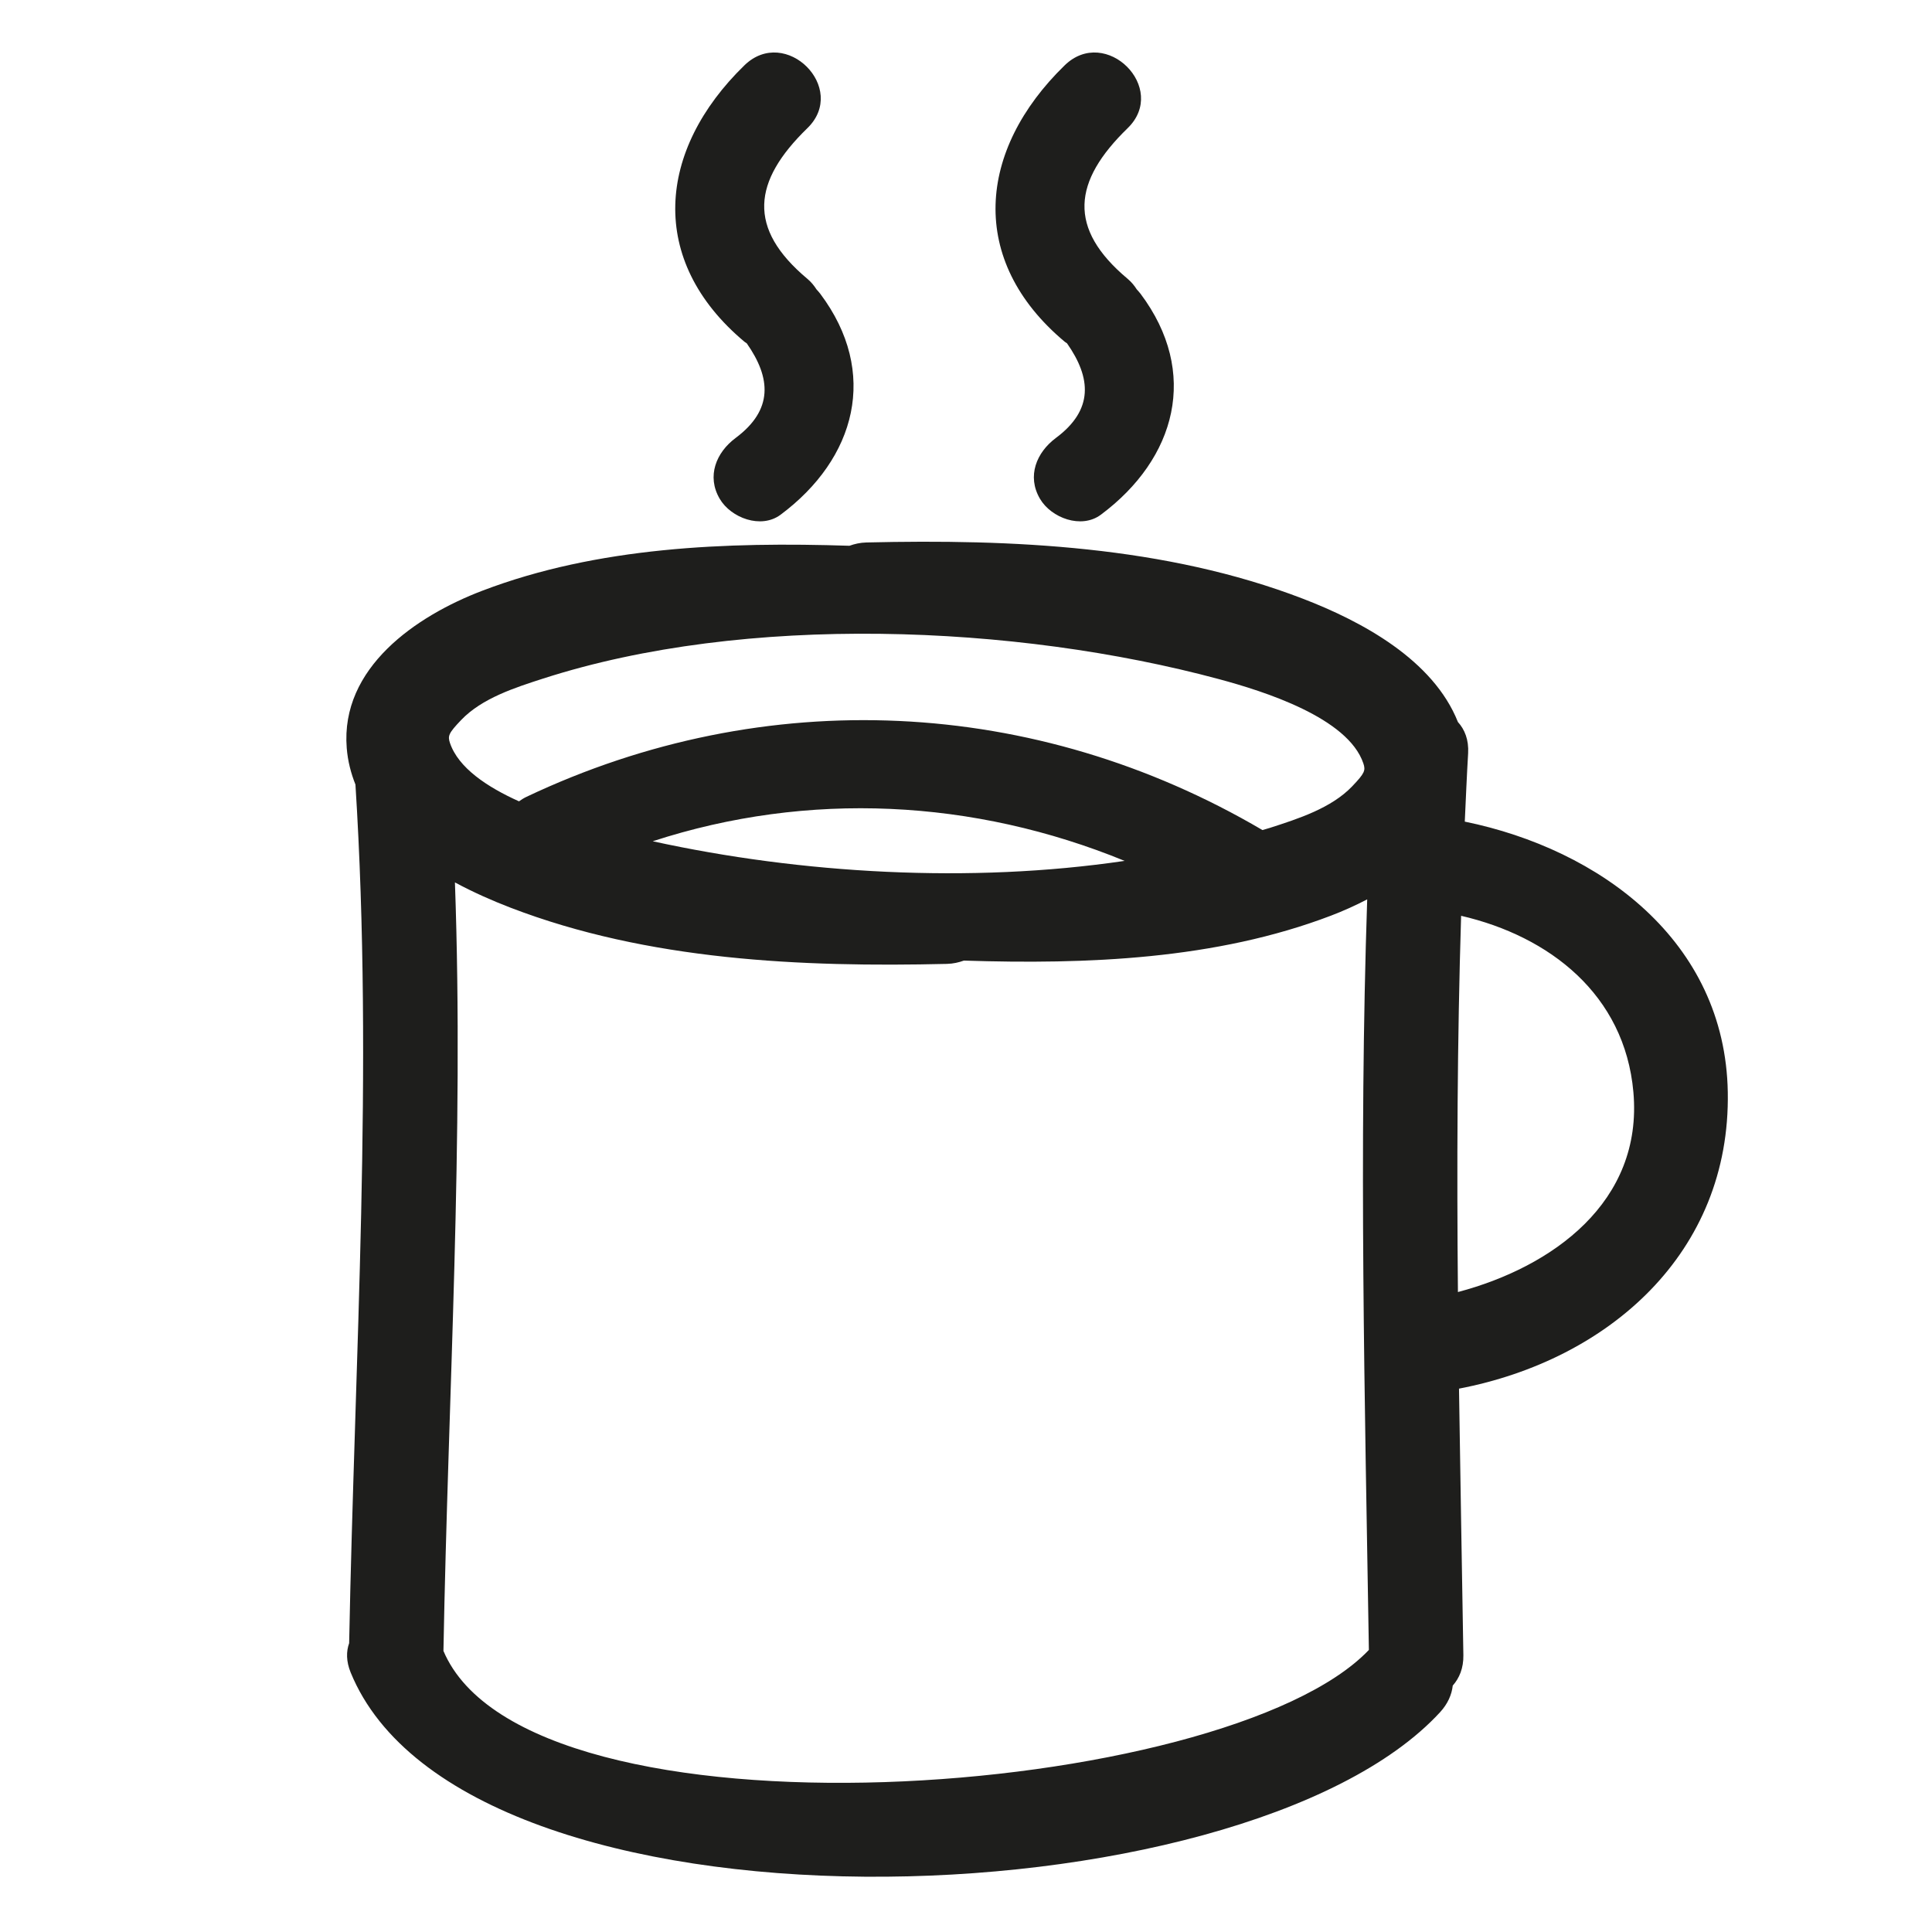
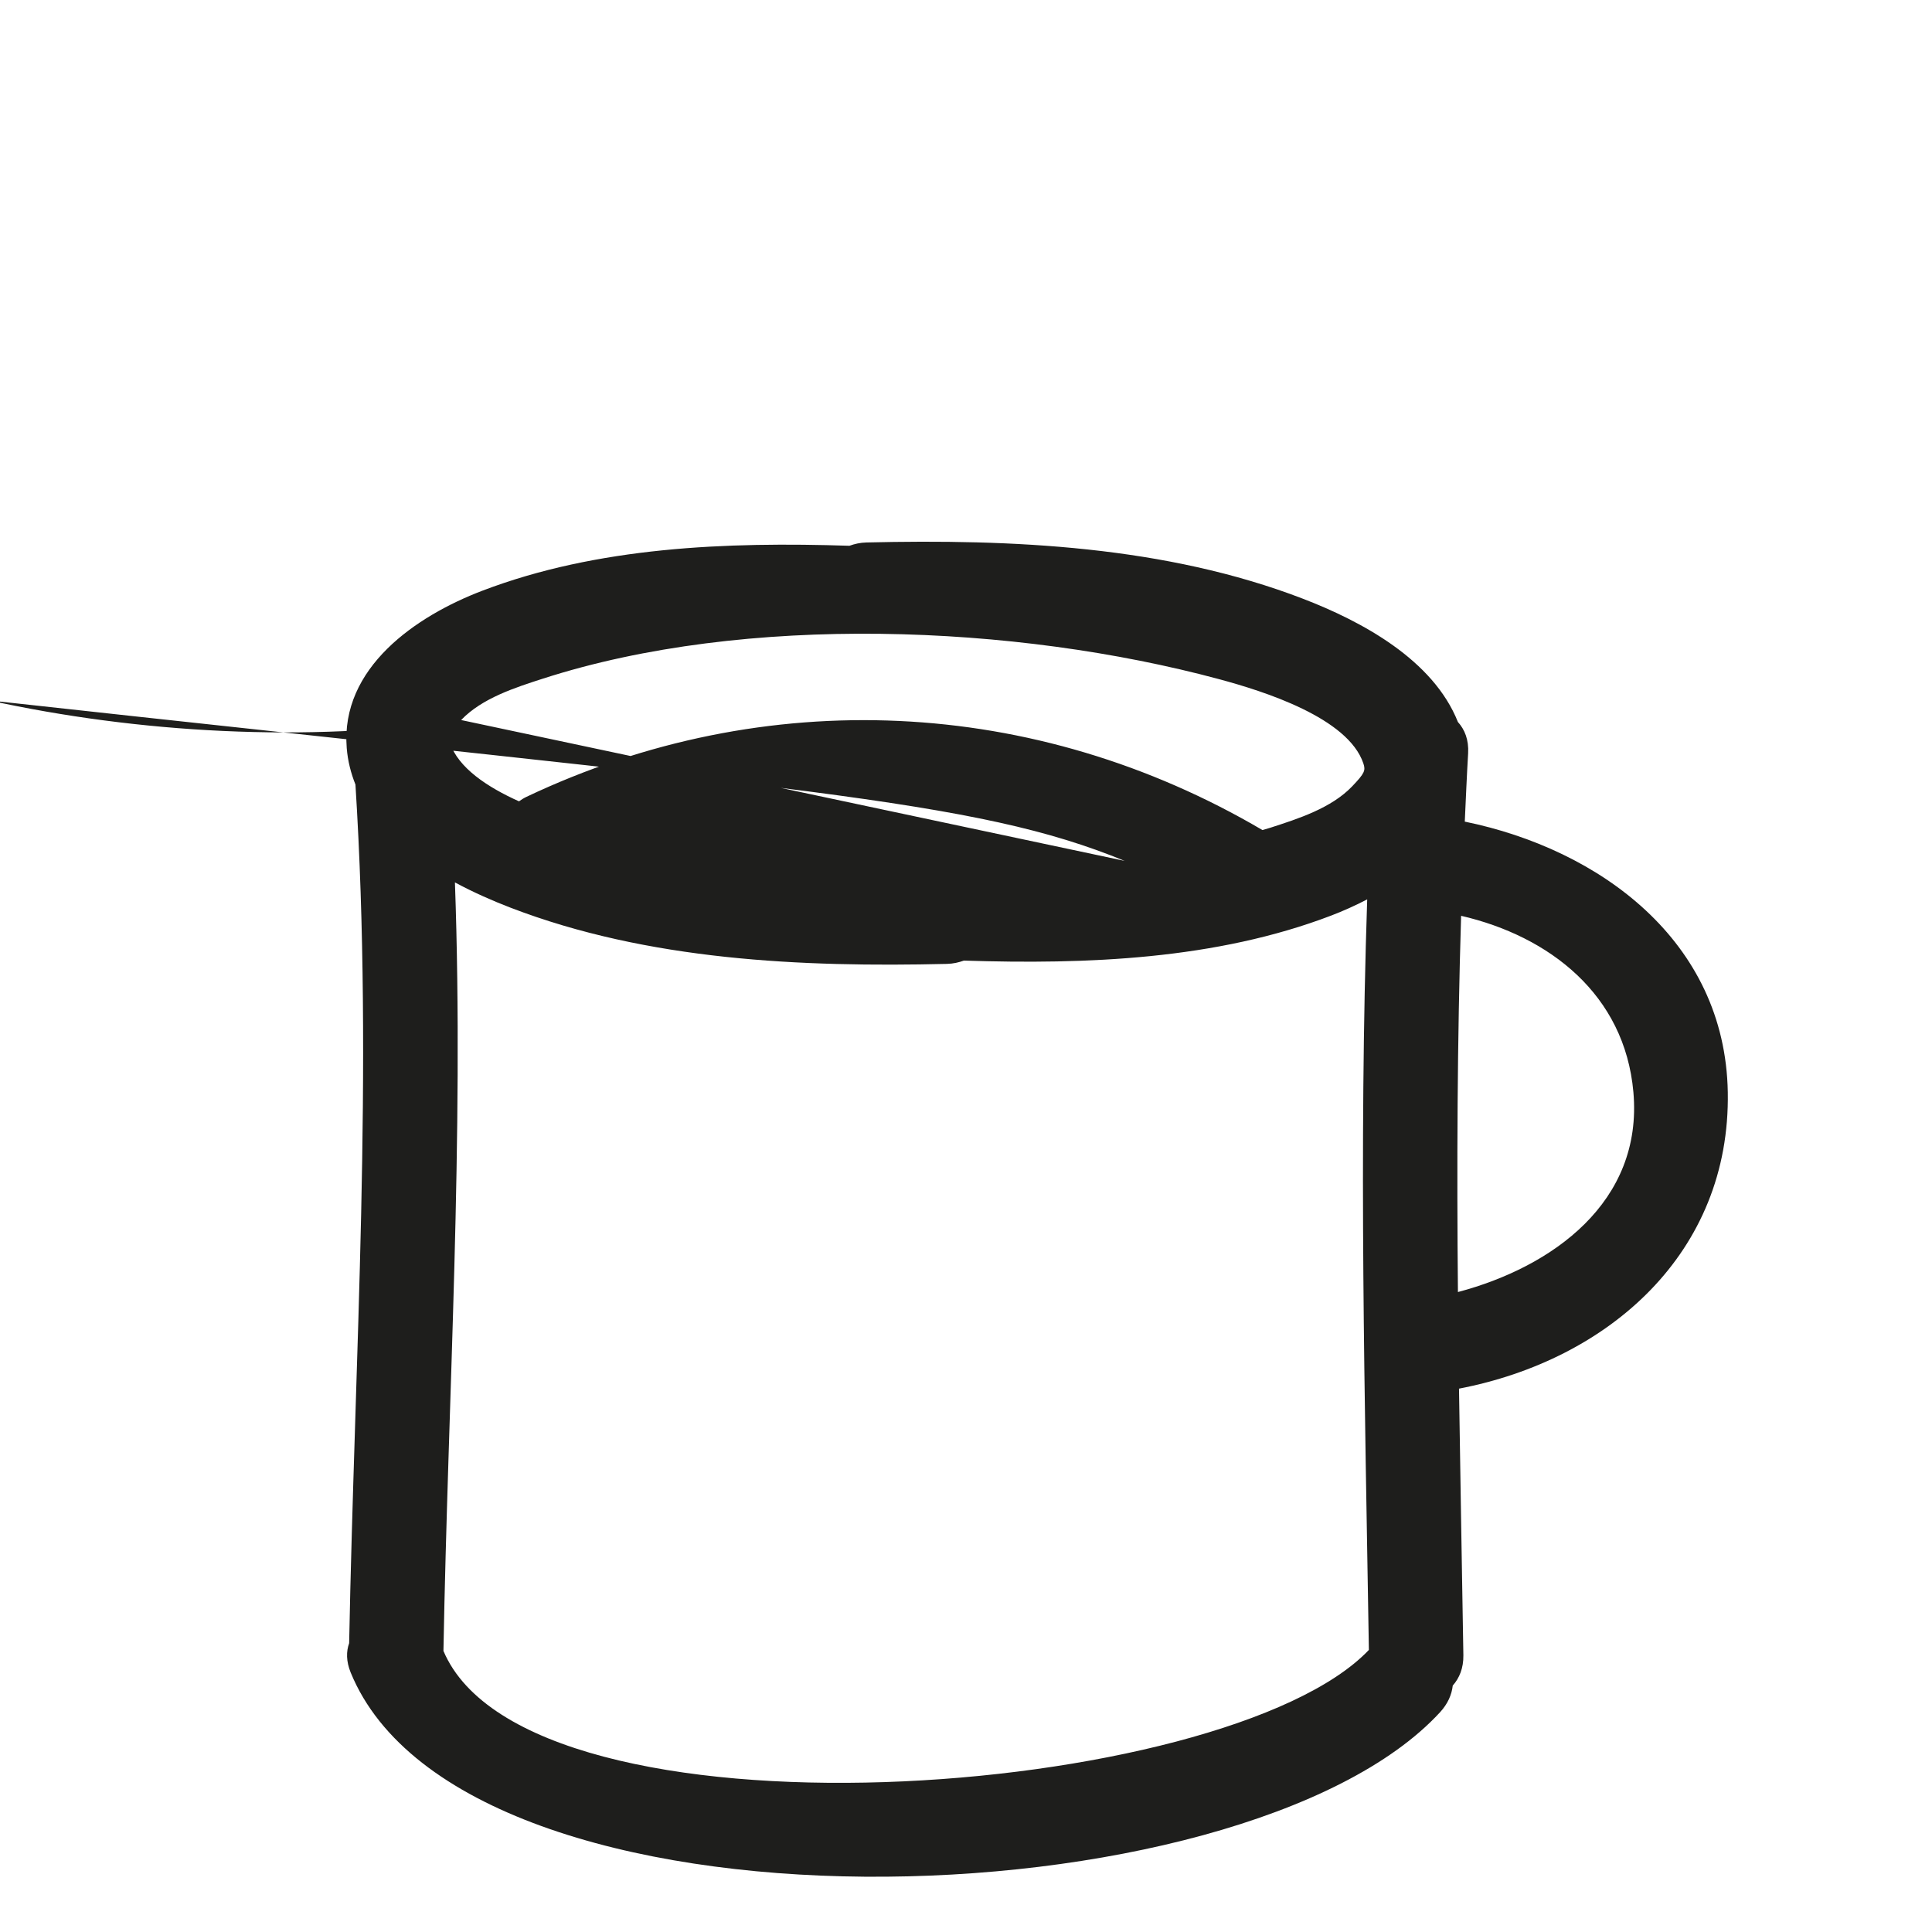
<svg xmlns="http://www.w3.org/2000/svg" version="1.1" id="Capa_1" x="0px" y="0px" width="100px" height="100px" viewBox="0 0 100 100" style="enable-background:new 0 0 100 100;" xml:space="preserve">
  <g>
-     <path style="fill:#1E1E1C;" d="M75.817,42.527c0.055-1.179,0.103-2.357,0.173-3.536c0.04-0.7-0.178-1.234-0.529-1.621   c-1.277-3.216-4.962-5.204-8.021-6.38c-7.108-2.734-15.062-3.091-22.593-2.912c-0.329,0.008-0.616,0.076-0.879,0.171   c-6.366-0.206-13.046,0.053-19.007,2.328c-3.426,1.308-7.347,3.982-7.014,8.143c0.054,0.674,0.217,1.3,0.451,1.888   c0.939,14.809-0.042,29.624-0.326,44.442c-0.154,0.429-0.157,0.939,0.078,1.517c5.883,14.386,46.216,13.117,56.389,2.056   c0.399-0.434,0.603-0.908,0.655-1.377c0.341-0.385,0.561-0.903,0.55-1.573c-0.074-4.599-0.16-9.198-0.226-13.797   c7.756-1.489,14.059-7.031,13.912-15.349C89.294,48.696,82.793,43.955,75.817,42.527z M23.868,37.269   c1.081-1.133,2.802-1.681,4.246-2.147c10.469-3.375,24.43-2.811,34.988,0.032c2.327,0.627,6.672,1.998,7.466,4.361   c0.12,0.363,0.074,0.501-0.578,1.184c-1.082,1.133-2.803,1.681-4.246,2.147c-0.131,0.042-0.268,0.077-0.399,0.118   c-11.755-6.908-25.733-7.578-38.089-1.723c-0.147,0.07-0.274,0.151-0.392,0.236c-1.646-0.739-3.141-1.733-3.575-3.024   C23.169,38.09,23.216,37.952,23.868,37.269z M58.211,44.559c-7.994,1.181-16.748,0.664-24.427-1.016   C41.842,40.918,50.413,41.366,58.211,44.559z M22.951,85.448c0-0.007,0.002-0.013,0.002-0.02   c0.242-13.255,1.067-26.507,0.594-39.755c0.959,0.517,1.943,0.949,2.871,1.306c7.108,2.734,15.063,3.091,22.593,2.912   c0.329-0.008,0.615-0.076,0.879-0.171c6.366,0.206,13.045-0.052,19.006-2.328c0.617-0.235,1.249-0.517,1.87-0.841   c-0.435,12.945-0.124,25.897,0.087,38.849C63.457,93.166,27.354,95.862,22.951,85.448z M75.462,66.876   c-0.061-6.492-0.036-12.984,0.165-19.474c4.562,1.056,8.467,4.065,8.917,9.125C85.049,62.217,80.351,65.583,75.462,66.876z" />
-     <path style="fill:#1E1E1C;" d="M38.532,17.688c0.039,0.032,0.079,0.051,0.118,0.08c1.259,1.797,1.381,3.444-0.573,4.899   c-1.005,0.748-1.514,1.976-0.825,3.15c0.581,0.992,2.141,1.577,3.149,0.826c3.902-2.906,5.112-7.363,2.054-11.439   c-0.061-0.081-0.128-0.152-0.194-0.226c-0.121-0.189-0.267-0.374-0.473-0.547c-3.121-2.614-2.832-5.043,0-7.795   c2.133-2.072-1.126-5.326-3.256-3.256C34.022,7.764,33.498,13.472,38.532,17.688z" />
-     <path style="fill:#1E1E1C;" d="M55.109,17.688c0.039,0.032,0.08,0.051,0.118,0.08c1.259,1.797,1.382,3.444-0.573,4.899   c-1.004,0.748-1.514,1.976-0.825,3.15c0.581,0.992,2.141,1.577,3.149,0.826c3.902-2.906,5.112-7.363,2.055-11.439   c-0.062-0.081-0.129-0.152-0.195-0.226c-0.121-0.189-0.267-0.374-0.473-0.547c-3.12-2.614-2.832-5.043,0-7.795   c2.133-2.072-1.126-5.326-3.256-3.256C50.6,7.764,50.075,13.472,55.109,17.688z" />
+     <path style="fill:#1E1E1C;" d="M75.817,42.527c0.055-1.179,0.103-2.357,0.173-3.536c0.04-0.7-0.178-1.234-0.529-1.621   c-1.277-3.216-4.962-5.204-8.021-6.38c-7.108-2.734-15.062-3.091-22.593-2.912c-0.329,0.008-0.616,0.076-0.879,0.171   c-6.366-0.206-13.046,0.053-19.007,2.328c-3.426,1.308-7.347,3.982-7.014,8.143c0.054,0.674,0.217,1.3,0.451,1.888   c0.939,14.809-0.042,29.624-0.326,44.442c-0.154,0.429-0.157,0.939,0.078,1.517c5.883,14.386,46.216,13.117,56.389,2.056   c0.399-0.434,0.603-0.908,0.655-1.377c0.341-0.385,0.561-0.903,0.55-1.573c-0.074-4.599-0.16-9.198-0.226-13.797   c7.756-1.489,14.059-7.031,13.912-15.349C89.294,48.696,82.793,43.955,75.817,42.527z M23.868,37.269   c1.081-1.133,2.802-1.681,4.246-2.147c10.469-3.375,24.43-2.811,34.988,0.032c2.327,0.627,6.672,1.998,7.466,4.361   c0.12,0.363,0.074,0.501-0.578,1.184c-1.082,1.133-2.803,1.681-4.246,2.147c-0.131,0.042-0.268,0.077-0.399,0.118   c-11.755-6.908-25.733-7.578-38.089-1.723c-0.147,0.07-0.274,0.151-0.392,0.236c-1.646-0.739-3.141-1.733-3.575-3.024   C23.169,38.09,23.216,37.952,23.868,37.269z c-7.994,1.181-16.748,0.664-24.427-1.016   C41.842,40.918,50.413,41.366,58.211,44.559z M22.951,85.448c0-0.007,0.002-0.013,0.002-0.02   c0.242-13.255,1.067-26.507,0.594-39.755c0.959,0.517,1.943,0.949,2.871,1.306c7.108,2.734,15.063,3.091,22.593,2.912   c0.329-0.008,0.615-0.076,0.879-0.171c6.366,0.206,13.045-0.052,19.006-2.328c0.617-0.235,1.249-0.517,1.87-0.841   c-0.435,12.945-0.124,25.897,0.087,38.849C63.457,93.166,27.354,95.862,22.951,85.448z M75.462,66.876   c-0.061-6.492-0.036-12.984,0.165-19.474c4.562,1.056,8.467,4.065,8.917,9.125C85.049,62.217,80.351,65.583,75.462,66.876z" />
  </g>
</svg>